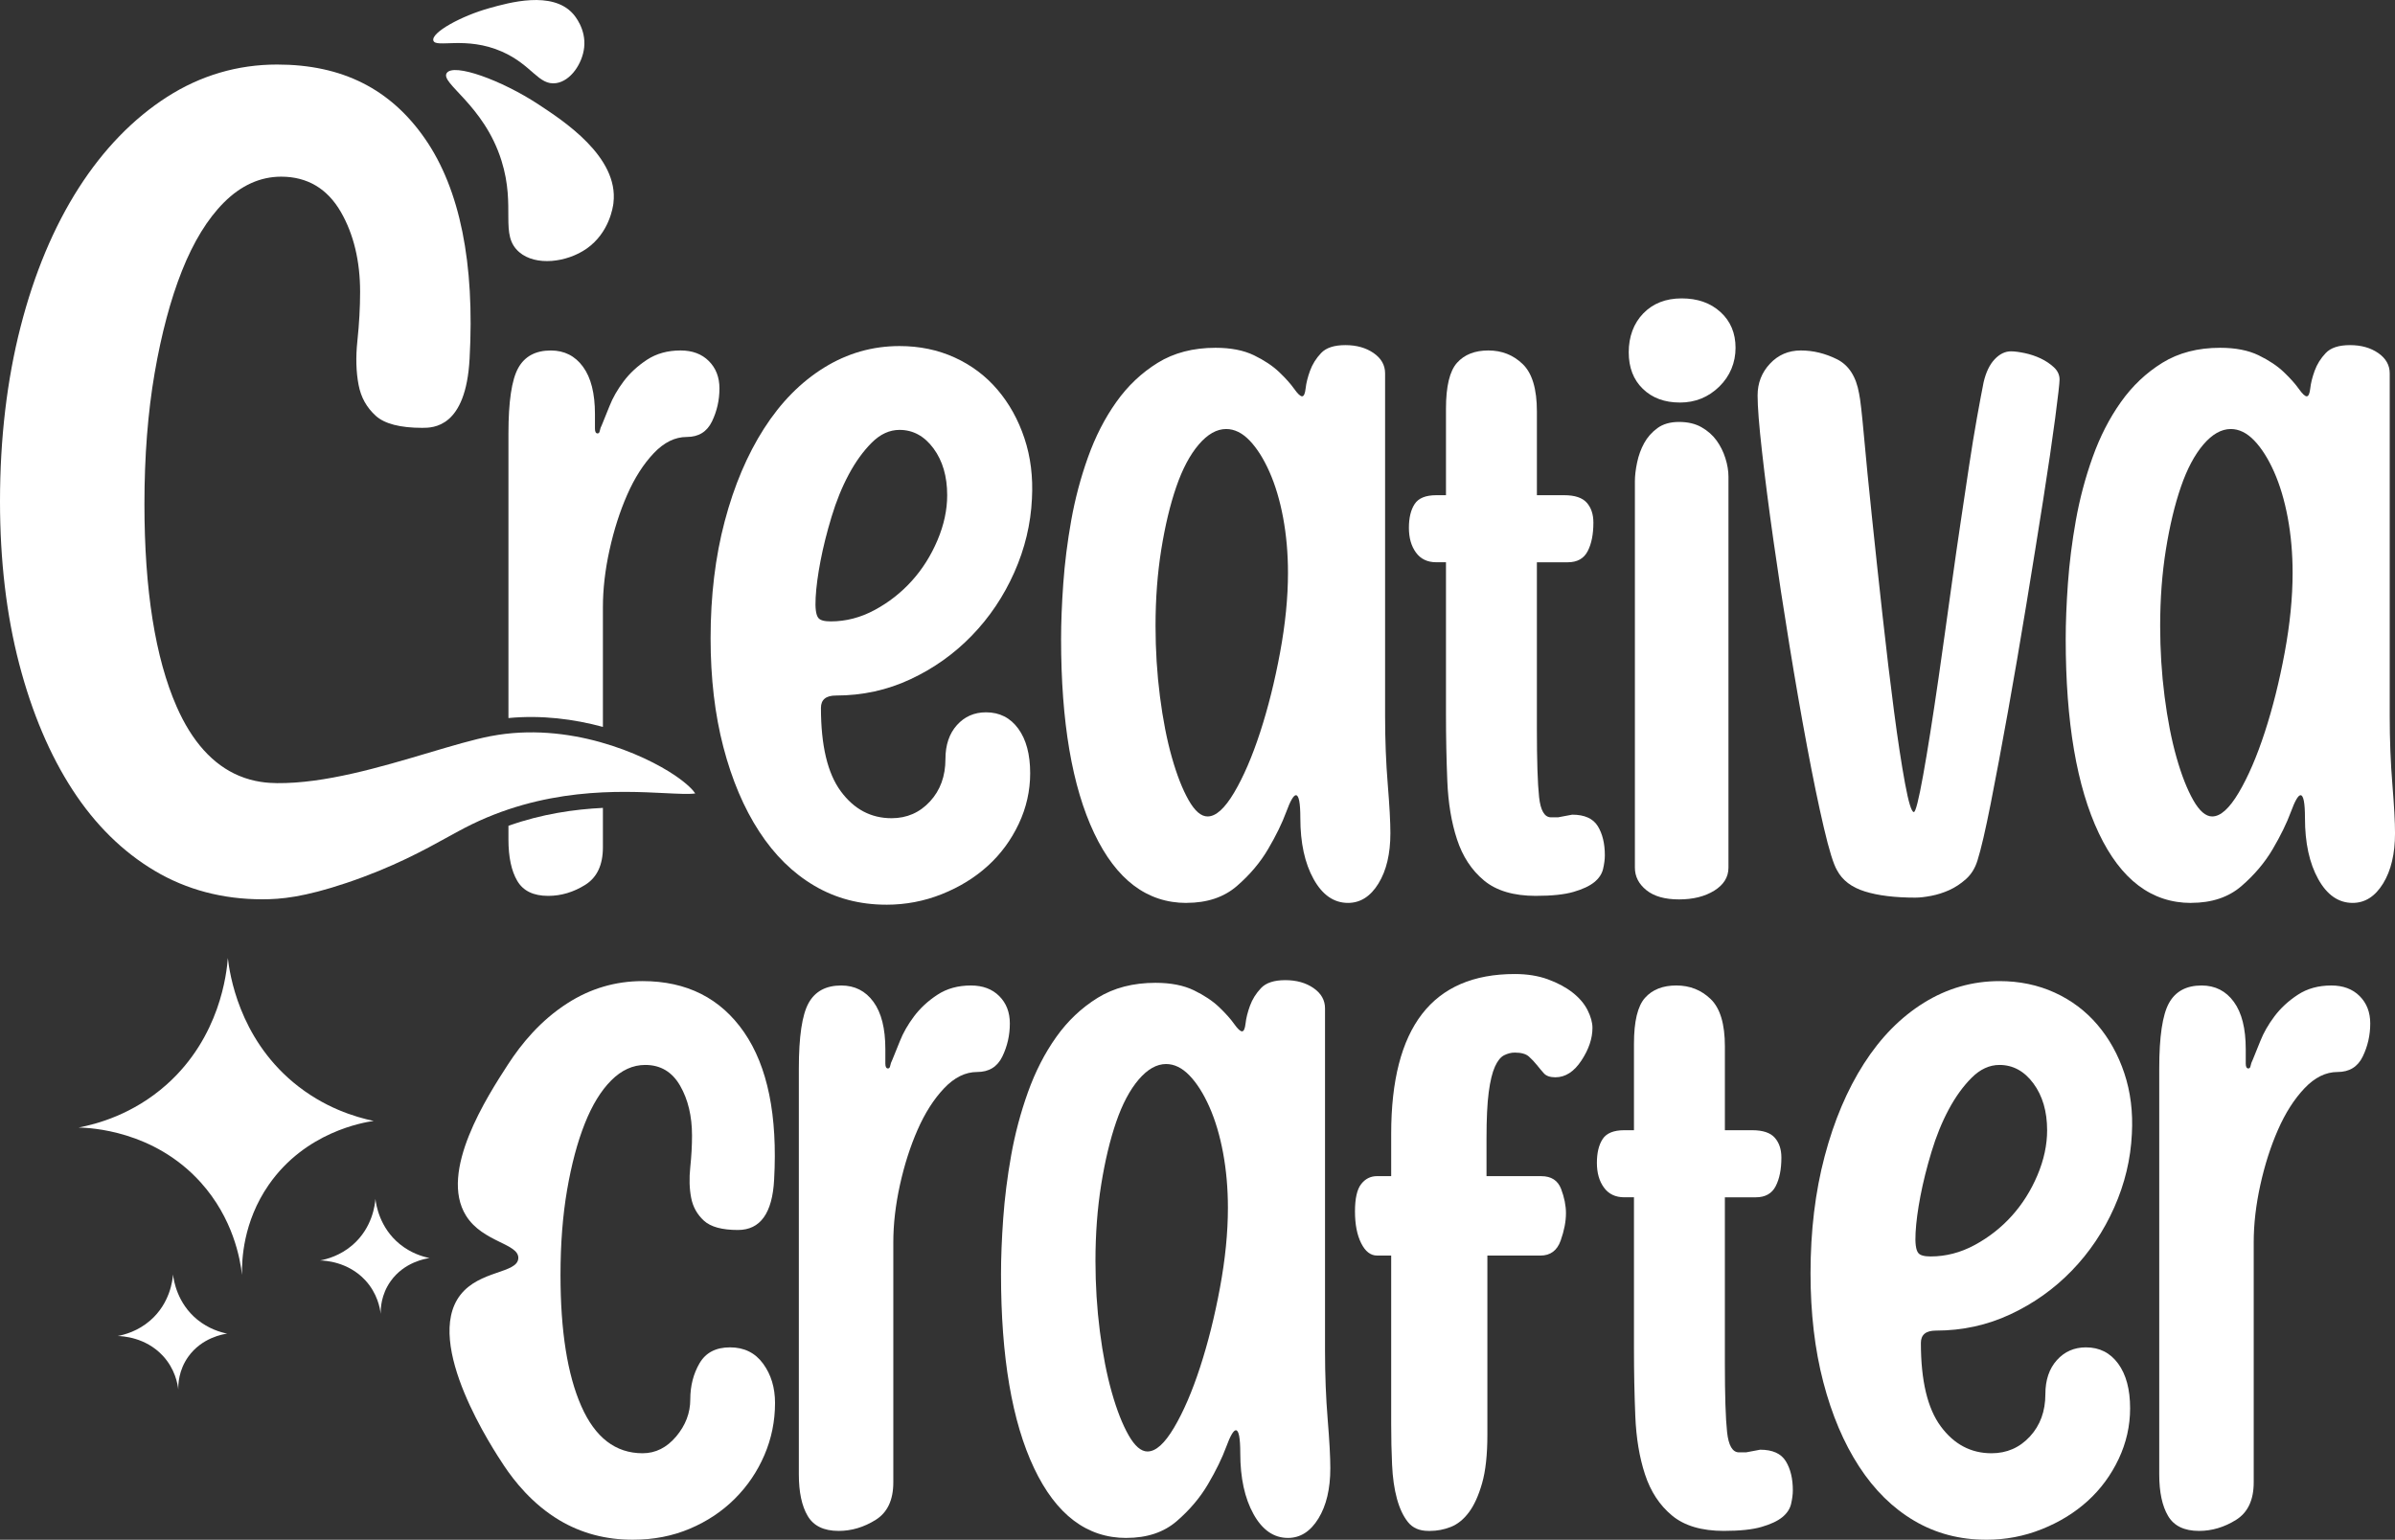
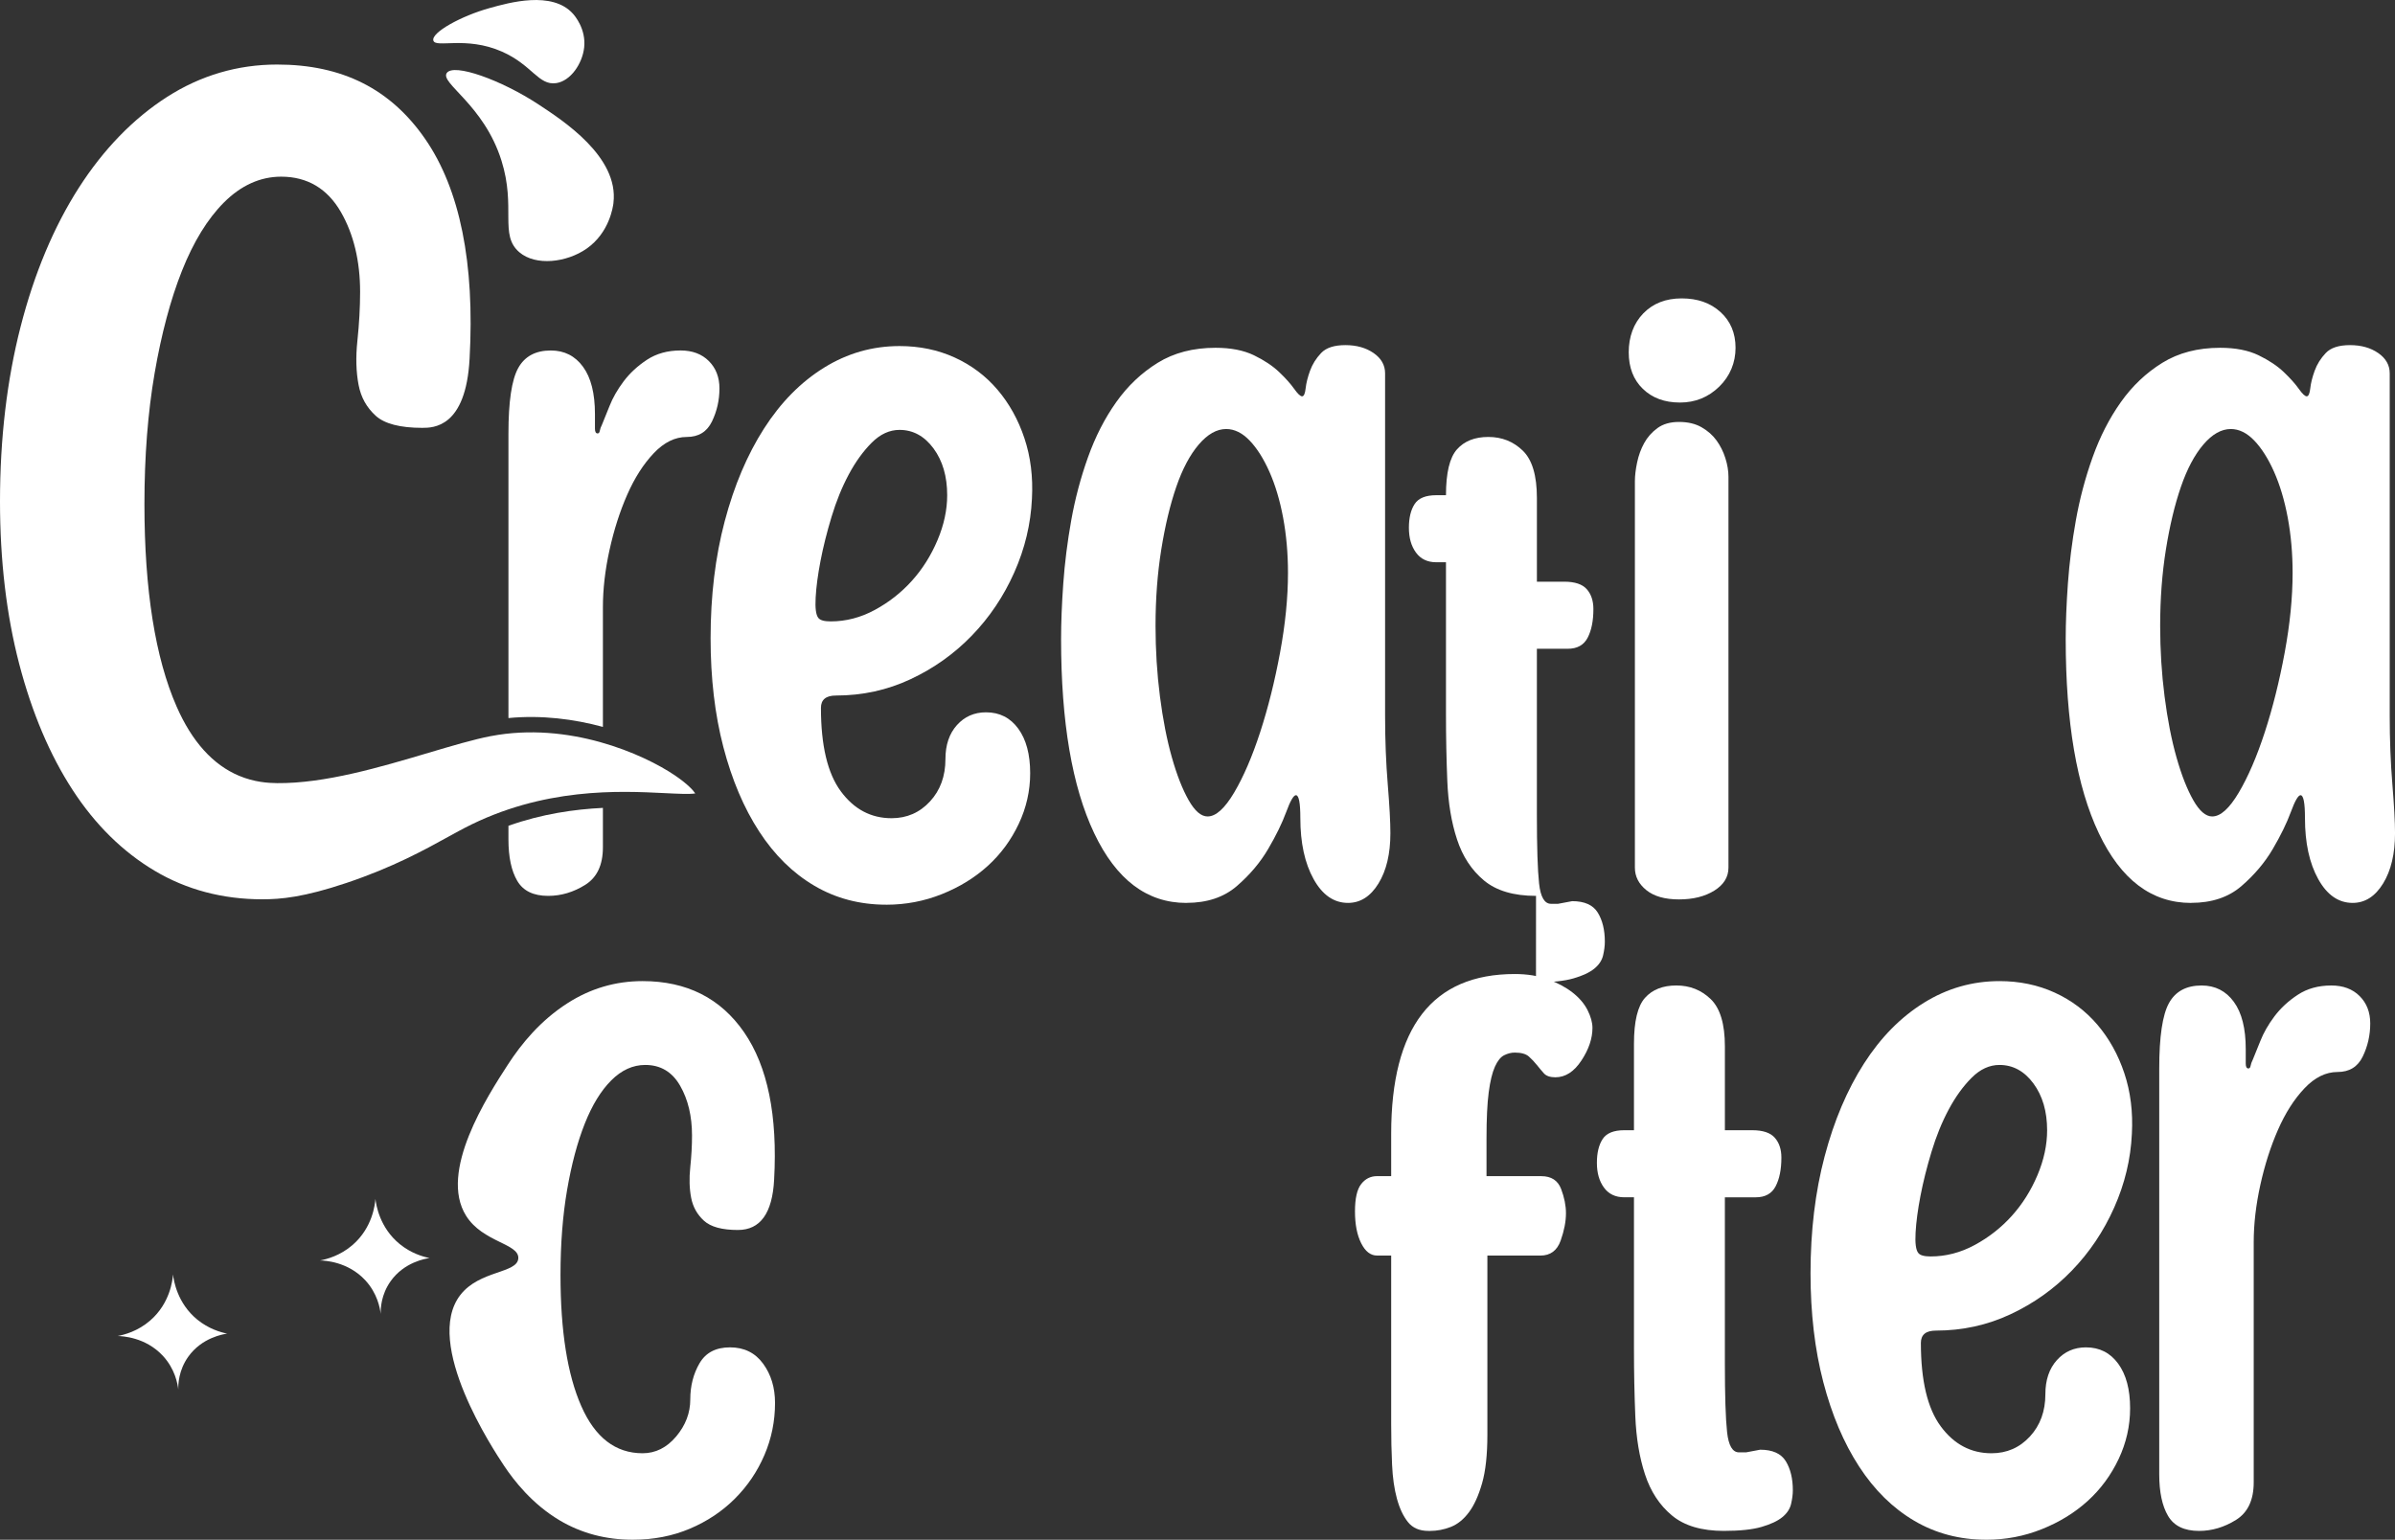
<svg xmlns="http://www.w3.org/2000/svg" viewBox="0 0 1238.33 796.36" data-name="Capa 2" id="Capa_2">
  <rect x="0" y="0" width="1238.33" height="796.36" fill="#333333" stroke="none" />
  <defs>
    <style>
      .cls-1 {
        fill: #fff;
      }
    </style>
  </defs>
  <g data-name="Capa 1" id="Capa_1-2">
    <g>
      <path d="m327.23,796.36c-14,0-26.63-3.35-37.89-10.04-14.21-8.45-23.6-20.54-28.76-28.3-5.21-7.85-41.91-63.14-22.59-88.22,9.94-12.91,29.56-11.11,30-19,.43-7.7-18.32-8.17-27-22-14.29-22.75,11.06-61.9,21.65-78.24,6.95-10.73,16.81-22.76,30.81-31.72,11.87-7.6,24.8-11.41,38.8-11.41,22.82,0,40.32,8.83,52.49,26.47,12.17,17.65,17.35,43.06,15.52,76.23-.91,17.35-7.15,26.02-18.71,26.02-8.22,0-14.08-1.6-17.57-4.79-3.5-3.19-5.71-7.15-6.62-11.87-.91-4.71-1.07-9.96-.46-15.75.61-5.78.91-11.25.91-16.43,0-10.04-2.05-18.64-6.16-25.79-4.11-7.15-10.12-10.73-18.03-10.73-6.39,0-12.25,2.67-17.57,7.99s-9.89,12.78-13.69,22.37c-3.81,9.59-6.85,21-9.13,34.23s-3.42,27.92-3.42,44.05c0,28.91,3.57,51.51,10.73,67.78,7.15,16.28,17.72,24.42,31.72,24.42,6.69,0,12.47-2.89,17.35-8.67,4.86-5.78,7.3-12.17,7.3-19.17s1.6-13.24,4.79-18.71c3.19-5.48,8.44-8.22,15.75-8.22s13.01,2.82,17.12,8.44c4.11,5.63,6.16,12.4,6.16,20.31,0,9.44-1.83,18.42-5.48,26.93-3.65,8.52-8.75,16.05-15.29,22.59-6.55,6.55-14.31,11.72-23.28,15.52-8.98,3.8-18.79,5.71-29.44,5.71Z" class="cls-1" />
-       <path d="m433.58,791.79c-7.61,0-12.94-2.58-15.98-7.76-3.05-5.17-4.56-12.32-4.56-21.45v-209.97c0-16.43,1.67-27.69,5.02-33.78,3.34-6.08,8.97-9.13,16.89-9.13,7,0,12.55,2.82,16.66,8.45,4.11,5.63,6.16,13.77,6.16,24.42v7.53c0,1.68.46,2.51,1.37,2.51.61,0,.98-.46,1.14-1.37.15-.91.53-1.98,1.14-3.2.91-2.13,2.2-5.32,3.88-9.59,1.67-4.26,4.11-8.52,7.3-12.78,3.2-4.26,7.22-7.99,12.1-11.18,4.86-3.2,10.65-4.79,17.35-4.79,6.08,0,10.96,1.83,14.61,5.48,3.65,3.65,5.48,8.37,5.48,14.15,0,6.09-1.3,11.8-3.88,17.12-2.59,5.33-6.93,7.99-13.01,7.99s-11.8,2.82-17.12,8.44c-5.33,5.63-9.89,12.78-13.69,21.45-3.81,8.67-6.85,18.19-9.13,28.53-2.28,10.35-3.42,20.24-3.42,29.67v124.16c0,9.13-3.05,15.6-9.13,19.4-6.09,3.81-12.48,5.71-19.17,5.71Z" class="cls-1" />
-       <path d="m582.39,795.44c-20.39,0-36.29-12.02-47.7-36.06-11.41-24.04-17.12-57.51-17.12-100.42,0-8.52.38-18.1,1.14-28.76.76-10.65,2.13-21.53,4.11-32.64,1.98-11.11,4.86-21.98,8.67-32.64,3.8-10.65,8.67-20.16,14.61-28.53,5.93-8.37,13.08-15.13,21.45-20.31,8.37-5.17,18.33-7.76,29.9-7.76,7.91,0,14.53,1.3,19.86,3.88,5.32,2.59,9.66,5.48,13.01,8.67,3.35,3.2,5.93,6.09,7.76,8.67,1.83,2.59,3.2,3.88,4.11,3.88s1.52-1.37,1.83-4.11c.3-2.74,1.06-5.78,2.28-9.13,1.21-3.34,3.12-6.39,5.71-9.13,2.58-2.74,6.77-4.11,12.55-4.11s10.65,1.37,14.61,4.11c3.95,2.74,5.93,6.24,5.93,10.5v177.11c0,12.48.46,24.27,1.37,35.38.91,11.11,1.37,19.56,1.37,25.33,0,10.66-2.05,19.33-6.16,26.02-4.11,6.69-9.36,10.04-15.75,10.04-7.3,0-13.24-4.11-17.8-12.32-4.56-8.22-6.85-18.71-6.85-31.5,0-7.91-.76-11.87-2.28-11.87-1.22,0-2.9,2.9-5.02,8.67-2.13,5.78-5.25,12.17-9.36,19.17-4.11,7-9.51,13.39-16.2,19.17-6.7,5.78-15.37,8.67-26.02,8.67Zm10.96-44.73c4.26,0,8.82-4.11,13.69-12.33,4.86-8.22,9.36-18.64,13.47-31.27,4.11-12.62,7.53-26.32,10.27-41.08,2.74-14.76,4.11-28.53,4.11-41.31,0-10.04-.84-19.55-2.51-28.53-1.68-8.97-4.04-16.89-7.08-23.74-3.05-6.85-6.47-12.25-10.27-16.2-3.81-3.95-7.84-5.93-12.1-5.93-4.87,0-9.59,2.67-14.15,7.99-4.56,5.33-8.44,12.63-11.64,21.91-3.2,9.29-5.78,20.08-7.76,32.41-1.98,12.33-2.97,25.49-2.97,39.48,0,12.48.76,24.65,2.28,36.52,1.52,11.87,3.57,22.37,6.16,31.5,2.58,9.13,5.48,16.51,8.67,22.14,3.2,5.63,6.46,8.45,9.81,8.45Z" class="cls-1" />
      <path d="m738.49,791.79c-4.56,0-8.07-1.52-10.5-4.56-2.44-3.04-4.34-7.08-5.71-12.1-1.37-5.02-2.21-10.88-2.51-17.57-.31-6.69-.46-13.69-.46-21v-87.18h-7.3c-3.35,0-6.09-2.13-8.22-6.39-2.13-4.26-3.2-9.74-3.2-16.43s1.06-11.41,3.2-14.15c2.13-2.74,4.86-4.11,8.22-4.11h7.3v-21.91c0-55.07,21.3-82.62,63.9-82.62,6.39,0,12.1.91,17.12,2.74,5.02,1.83,9.28,4.11,12.78,6.85,3.49,2.74,6.08,5.78,7.76,9.13,1.67,3.35,2.51,6.39,2.51,9.13,0,5.48-1.9,11.11-5.71,16.89-3.81,5.78-8.29,8.67-13.47,8.67-2.74,0-4.72-.69-5.93-2.05-1.22-1.37-2.44-2.81-3.65-4.34-1.22-1.52-2.59-2.97-4.11-4.34-1.53-1.37-3.96-2.05-7.3-2.05-1.83,0-3.65.46-5.48,1.37-1.83.91-3.42,2.9-4.79,5.93-1.37,3.05-2.44,7.46-3.2,13.24-.76,5.78-1.14,13.69-1.14,23.74v19.63h28.3c5.17,0,8.59,2.21,10.27,6.62,1.67,4.41,2.51,8.6,2.51,12.55,0,4.26-.91,8.98-2.74,14.15-1.83,5.18-5.33,7.76-10.5,7.76h-27.39v92.66c0,10.35-.91,18.71-2.74,25.11-1.83,6.39-4.11,11.41-6.85,15.06-2.74,3.65-5.86,6.16-9.36,7.53-3.5,1.37-7.07,2.05-10.73,2.05h-.91Z" class="cls-1" />
      <path d="m891.4,791.79c-11.57,0-20.54-2.66-26.93-7.99-6.39-5.32-11.03-12.4-13.92-21.23-2.9-8.82-4.56-18.86-5.02-30.13-.46-11.25-.69-22.82-.69-34.69v-78.51h-5.02c-4.56,0-8.07-1.67-10.5-5.02-2.44-3.34-3.65-7.6-3.65-12.78s.98-9.28,2.97-12.32c1.98-3.04,5.71-4.57,11.18-4.57h5.02v-44.73c0-11.56,1.9-19.47,5.71-23.74,3.8-4.26,9.2-6.39,16.2-6.39s12.93,2.36,17.8,7.08c4.86,4.72,7.3,12.86,7.3,24.42v43.36h14.15c5.48,0,9.36,1.3,11.64,3.88,2.28,2.59,3.42,6.01,3.42,10.27,0,6.09-.99,11.03-2.97,14.84-1.98,3.81-5.41,5.71-10.27,5.71h-15.98v85.81c0,16.74.38,28.61,1.14,35.6.76,7,2.81,10.5,6.16,10.5h3.65l7.3-1.37c6.39,0,10.8,1.98,13.24,5.93,2.43,3.96,3.65,8.98,3.65,15.06,0,2.13-.31,4.49-.91,7.08-.61,2.59-2.13,4.87-4.56,6.85-2.44,1.98-6.01,3.65-10.73,5.02-4.72,1.37-11.18,2.05-19.4,2.05Z" class="cls-1" />
      <path d="m1026.97,796.36c-13.69,0-26.1-3.27-37.2-9.81-11.11-6.54-20.62-15.9-28.53-28.07-7.92-12.17-14.08-26.7-18.49-43.59-4.41-16.89-6.62-35.68-6.62-56.37,0-21.91,2.43-42.07,7.3-60.48,4.86-18.41,11.64-34.38,20.31-47.93,8.67-13.54,19.01-24.04,31.04-31.5,12.02-7.45,25.03-11.18,39.03-11.18,10.34,0,19.86,1.98,28.53,5.93,8.67,3.96,16.05,9.51,22.14,16.66,6.08,7.15,10.73,15.52,13.92,25.11s4.49,20.01,3.88,31.27c-.61,13.09-3.65,25.79-9.13,38.12-5.48,12.32-12.78,23.21-21.91,32.64-9.13,9.44-19.71,16.97-31.72,22.59-12.02,5.63-24.88,8.44-38.57,8.44-5.18,0-7.76,2.13-7.76,6.39,0,19.48,3.42,33.86,10.27,43.13,6.85,9.29,15.59,13.92,26.25,13.92,7.91,0,14.53-2.89,19.86-8.67,5.32-5.78,7.99-13.08,7.99-21.91,0-7.3,1.98-13.16,5.93-17.57,3.95-4.41,8.97-6.62,15.06-6.62,7,0,12.55,2.82,16.66,8.44,4.11,5.63,6.16,13.32,6.16,23.05,0,9.13-1.98,17.88-5.93,26.25-3.96,8.37-9.29,15.6-15.98,21.68-6.7,6.09-14.61,10.96-23.74,14.61-9.13,3.65-18.71,5.48-28.76,5.48Zm-35.15-148.35c.91,1.22,3.04,1.83,6.39,1.83,7.91,0,15.52-1.98,22.82-5.93,7.3-3.95,13.69-8.97,19.17-15.06,5.48-6.08,9.89-13.08,13.24-21,3.35-7.91,5.02-15.67,5.02-23.28,0-9.73-2.36-17.8-7.07-24.19-4.72-6.39-10.58-9.59-17.57-9.59-5.18,0-9.97,2.21-14.38,6.62-4.42,4.41-8.37,9.89-11.87,16.43-3.5,6.55-6.47,13.85-8.9,21.91-2.44,8.07-4.34,15.68-5.71,22.82-1.37,7.15-2.21,13.47-2.51,18.94-.31,5.48.15,8.98,1.37,10.5Z" class="cls-1" />
      <path d="m1136.97,791.79c-7.61,0-12.94-2.58-15.98-7.76-3.05-5.17-4.56-12.32-4.56-21.45v-209.97c0-16.43,1.67-27.69,5.02-33.78,3.34-6.08,8.97-9.13,16.89-9.13,7,0,12.55,2.82,16.66,8.45,4.11,5.63,6.16,13.77,6.16,24.42v7.53c0,1.68.46,2.51,1.37,2.51.61,0,.98-.46,1.14-1.37.15-.91.53-1.98,1.14-3.2.91-2.13,2.2-5.32,3.88-9.59,1.67-4.26,4.11-8.52,7.3-12.78,3.2-4.26,7.22-7.99,12.1-11.18,4.86-3.2,10.65-4.79,17.35-4.79,6.08,0,10.96,1.83,14.61,5.48,3.65,3.65,5.48,8.37,5.48,14.15,0,6.09-1.3,11.8-3.88,17.12-2.59,5.33-6.93,7.99-13.01,7.99s-11.8,2.82-17.12,8.44c-5.33,5.63-9.89,12.78-13.69,21.45-3.81,8.67-6.85,18.19-9.13,28.53-2.28,10.35-3.42,20.24-3.42,29.67v124.16c0,9.13-3.05,15.6-9.13,19.4-6.09,3.81-12.48,5.71-19.17,5.71Z" class="cls-1" />
      <path d="m458.25,467.91c-13.69,0-26.1-3.27-37.2-9.81-11.11-6.54-20.62-15.9-28.53-28.07-7.92-12.17-14.08-26.7-18.49-43.59-4.41-16.89-6.62-35.68-6.62-56.37,0-21.91,2.43-42.07,7.3-60.48,4.86-18.41,11.64-34.38,20.31-47.93,8.67-13.54,19.01-24.04,31.04-31.5,12.02-7.45,25.03-11.18,39.03-11.18,10.34,0,19.86,1.98,28.53,5.93,8.67,3.96,16.05,9.51,22.14,16.66,6.08,7.15,10.73,15.52,13.92,25.11,3.2,9.59,4.49,20.01,3.88,31.27-.61,13.09-3.65,25.79-9.13,38.11-5.48,12.32-12.78,23.21-21.91,32.64-9.13,9.44-19.71,16.97-31.72,22.59-12.02,5.63-24.88,8.44-38.57,8.44-5.18,0-7.76,2.13-7.76,6.39,0,19.48,3.42,33.86,10.27,43.14,6.85,9.29,15.59,13.92,26.25,13.92,7.91,0,14.53-2.89,19.86-8.67,5.32-5.78,7.99-13.08,7.99-21.91,0-7.3,1.98-13.16,5.93-17.57,3.95-4.41,8.97-6.62,15.06-6.62,7,0,12.55,2.82,16.66,8.44,4.11,5.63,6.16,13.32,6.16,23.05,0,9.13-1.98,17.88-5.93,26.25-3.96,8.37-9.29,15.6-15.98,21.68-6.7,6.09-14.61,10.96-23.74,14.61-9.13,3.65-18.71,5.48-28.76,5.48Zm-35.15-148.35c.91,1.22,3.04,1.83,6.39,1.83,7.91,0,15.52-1.98,22.82-5.93,7.3-3.95,13.69-8.97,19.17-15.06,5.48-6.08,9.89-13.08,13.24-21,3.35-7.91,5.02-15.67,5.02-23.28,0-9.74-2.36-17.8-7.07-24.19-4.72-6.39-10.58-9.59-17.57-9.59-5.18,0-9.97,2.21-14.38,6.62-4.42,4.42-8.37,9.89-11.87,16.43-3.5,6.55-6.47,13.85-8.9,21.91-2.44,8.07-4.34,15.68-5.71,22.82-1.37,7.15-2.21,13.47-2.51,18.94-.31,5.48.15,8.98,1.37,10.5Z" class="cls-1" />
      <path d="m613.45,467c-20.39,0-36.29-12.02-47.7-36.06-11.41-24.04-17.12-57.51-17.12-100.42,0-8.52.38-18.1,1.14-28.76.76-10.65,2.13-21.52,4.11-32.64,1.98-11.1,4.86-21.98,8.67-32.64,3.8-10.65,8.67-20.16,14.61-28.53,5.93-8.37,13.08-15.13,21.45-20.31,8.37-5.17,18.33-7.76,29.9-7.76,7.91,0,14.53,1.3,19.86,3.88,5.32,2.59,9.66,5.48,13.01,8.67,3.35,3.19,5.93,6.09,7.76,8.67,1.83,2.59,3.2,3.88,4.11,3.88s1.52-1.37,1.83-4.11c.3-2.74,1.06-5.78,2.28-9.13,1.21-3.34,3.12-6.39,5.71-9.13,2.58-2.74,6.77-4.11,12.55-4.11s10.65,1.37,14.61,4.11c3.95,2.74,5.93,6.24,5.93,10.5v177.11c0,12.48.46,24.27,1.37,35.38.91,11.11,1.37,19.56,1.37,25.33,0,10.66-2.05,19.33-6.16,26.02-4.11,6.69-9.36,10.04-15.75,10.04-7.3,0-13.24-4.11-17.8-12.33-4.56-8.22-6.85-18.71-6.85-31.5,0-7.91-.76-11.87-2.28-11.87-1.22,0-2.9,2.9-5.02,8.67-2.13,5.78-5.25,12.17-9.36,19.17-4.11,7-9.51,13.39-16.2,19.17-6.7,5.78-15.37,8.67-26.02,8.67Zm10.96-44.73c4.26,0,8.82-4.11,13.69-12.32,4.86-8.22,9.36-18.64,13.47-31.27,4.11-12.62,7.53-26.32,10.27-41.08,2.74-14.76,4.11-28.53,4.11-41.31,0-10.04-.84-19.55-2.51-28.53-1.68-8.97-4.04-16.89-7.08-23.74-3.05-6.85-6.47-12.25-10.27-16.2-3.81-3.95-7.84-5.93-12.1-5.93-4.87,0-9.59,2.67-14.15,7.99-4.56,5.33-8.44,12.63-11.64,21.91-3.2,9.29-5.78,20.08-7.76,32.41-1.98,12.32-2.97,25.49-2.97,39.48,0,12.48.76,24.65,2.28,36.52,1.52,11.87,3.57,22.37,6.16,31.5,2.58,9.13,5.48,16.51,8.67,22.14,3.2,5.63,6.46,8.44,9.81,8.44Z" class="cls-1" />
-       <path d="m794.2,463.35c-11.57,0-20.54-2.66-26.93-7.99-6.39-5.32-11.03-12.4-13.92-21.23-2.9-8.82-4.56-18.86-5.02-30.13-.46-11.25-.69-22.82-.69-34.69v-78.51h-5.02c-4.56,0-8.07-1.67-10.5-5.02-2.44-3.34-3.65-7.6-3.65-12.78s.98-9.28,2.97-12.32c1.98-3.04,5.71-4.56,11.18-4.56h5.02v-44.73c0-11.56,1.9-19.47,5.71-23.74,3.8-4.26,9.2-6.39,16.2-6.39s12.93,2.36,17.8,7.08c4.86,4.72,7.3,12.86,7.3,24.42v43.36h14.15c5.48,0,9.36,1.3,11.64,3.88,2.28,2.59,3.42,6.01,3.42,10.27,0,6.09-.99,11.03-2.97,14.83-1.98,3.81-5.41,5.71-10.27,5.71h-15.98v85.81c0,16.74.38,28.61,1.14,35.6.76,7,2.81,10.5,6.16,10.5h3.65l7.3-1.37c6.39,0,10.8,1.98,13.24,5.93,2.43,3.96,3.65,8.98,3.65,15.06,0,2.13-.31,4.49-.91,7.08-.61,2.59-2.13,4.87-4.56,6.85-2.44,1.98-6.01,3.65-10.73,5.02-4.72,1.37-11.18,2.05-19.4,2.05Z" class="cls-1" />
+       <path d="m794.2,463.35c-11.57,0-20.54-2.66-26.93-7.99-6.39-5.32-11.03-12.4-13.92-21.23-2.9-8.82-4.56-18.86-5.02-30.13-.46-11.25-.69-22.82-.69-34.69v-78.51h-5.02c-4.56,0-8.07-1.67-10.5-5.02-2.44-3.34-3.65-7.6-3.65-12.78s.98-9.28,2.97-12.32c1.98-3.04,5.71-4.56,11.18-4.56h5.02c0-11.56,1.9-19.47,5.71-23.74,3.8-4.26,9.2-6.39,16.2-6.39s12.93,2.36,17.8,7.08c4.86,4.72,7.3,12.86,7.3,24.42v43.36h14.15c5.48,0,9.36,1.3,11.64,3.88,2.28,2.59,3.42,6.01,3.42,10.27,0,6.09-.99,11.03-2.97,14.83-1.98,3.81-5.41,5.71-10.27,5.71h-15.98v85.81c0,16.74.38,28.61,1.14,35.6.76,7,2.81,10.5,6.16,10.5h3.65l7.3-1.37c6.39,0,10.8,1.98,13.24,5.93,2.43,3.96,3.65,8.98,3.65,15.06,0,2.13-.31,4.49-.91,7.08-.61,2.59-2.13,4.87-4.56,6.85-2.44,1.98-6.01,3.65-10.73,5.02-4.72,1.37-11.18,2.05-19.4,2.05Z" class="cls-1" />
      <path d="m868.6,208.19c-7.92,0-14.31-2.35-19.17-7.08-4.87-4.71-7.3-11.03-7.3-18.94s2.51-14.91,7.53-20.08c5.02-5.17,11.64-7.76,19.86-7.76s14.91,2.36,20.08,7.08c5.17,4.72,7.76,10.88,7.76,18.49s-2.82,14.61-8.44,20.08c-5.63,5.48-12.4,8.22-20.31,8.22Zm-.46,256.99c-7.3,0-12.94-1.6-16.89-4.79-3.96-3.2-5.93-7.08-5.93-11.64v-199.93c0-2.74.38-5.93,1.14-9.59.76-3.65,1.98-7,3.65-10.04,1.67-3.04,3.95-5.63,6.85-7.76,2.89-2.12,6.62-3.2,11.18-3.2s8.44.91,11.64,2.74c3.2,1.83,5.78,4.11,7.76,6.85,1.98,2.74,3.5,5.78,4.56,9.13,1.06,3.35,1.6,6.55,1.6,9.59v202.21c0,4.87-2.44,8.83-7.3,11.87-4.87,3.04-10.96,4.56-18.26,4.56Z" class="cls-1" />
-       <path d="m990.47,464.26c-10.66,0-19.4-1.06-26.25-3.2-6.85-2.13-11.64-5.78-14.38-10.96-1.83-3.04-4.11-10.42-6.85-22.14-2.74-11.71-5.63-25.71-8.67-41.99-3.05-16.28-6.09-33.78-9.13-52.49-3.05-18.71-5.78-36.67-8.22-53.86-2.44-17.19-4.42-32.56-5.93-46.1-1.53-13.54-2.28-23.2-2.28-28.98,0-6.39,2.12-11.87,6.39-16.43,4.26-4.56,9.59-6.85,15.98-6.85s12.62,1.53,18.71,4.56c6.08,3.05,9.89,8.98,11.41,17.8.61,2.74,1.44,10.04,2.51,21.91,1.06,11.87,2.43,25.79,4.11,41.77,1.67,15.98,3.49,32.94,5.48,50.9,1.98,17.96,3.95,34.46,5.93,49.53,1.98,15.06,3.88,27.54,5.71,37.43,1.83,9.89,3.35,14.83,4.56,14.83.91,0,2.51-6.31,4.79-18.94,2.28-12.62,4.94-29.44,7.99-50.44.91-6.39,1.98-13.92,3.2-22.59,1.21-8.67,2.51-17.95,3.88-27.84,1.37-9.88,2.81-19.93,4.34-30.13,1.52-10.19,2.97-19.86,4.34-28.99,1.37-9.13,2.74-17.5,4.11-25.11,1.37-7.6,2.51-13.69,3.42-18.26,1.21-5.17,3.12-9.13,5.71-11.87,2.58-2.74,5.4-4.11,8.44-4.11,1.83,0,4.18.31,7.08.91,2.89.61,5.63,1.53,8.22,2.74,2.58,1.22,4.86,2.74,6.85,4.56,1.98,1.83,2.97,3.96,2.97,6.39,0,1.83-.76,8.52-2.28,20.08-1.53,11.57-3.58,25.56-6.16,41.99-2.59,16.43-5.48,34.39-8.67,53.86-3.2,19.48-6.39,38.11-9.59,55.92s-6.16,33.63-8.9,47.47c-2.74,13.85-5.02,23.66-6.85,29.44-1.22,3.96-3.2,7.15-5.93,9.59-2.74,2.44-5.63,4.34-8.67,5.71-3.05,1.37-6.16,2.36-9.36,2.97-3.2.61-5.86.91-7.99.91Z" class="cls-1" />
      <path d="m1132.89,467c-20.39,0-36.29-12.02-47.7-36.06-11.41-24.04-17.12-57.51-17.12-100.42,0-8.52.38-18.1,1.14-28.76.76-10.65,2.13-21.52,4.11-32.64,1.98-11.1,4.86-21.98,8.67-32.64,3.8-10.65,8.67-20.16,14.61-28.53,5.93-8.37,13.08-15.13,21.45-20.31,8.37-5.17,18.33-7.76,29.9-7.76,7.91,0,14.53,1.3,19.86,3.88,5.32,2.59,9.66,5.48,13.01,8.67,3.35,3.19,5.93,6.09,7.76,8.67,1.83,2.59,3.2,3.88,4.11,3.88s1.52-1.37,1.83-4.11c.3-2.74,1.06-5.78,2.28-9.13,1.21-3.34,3.12-6.39,5.71-9.13,2.58-2.74,6.77-4.11,12.55-4.11s10.65,1.37,14.61,4.11c3.95,2.74,5.93,6.24,5.93,10.5v177.11c0,12.48.46,24.27,1.37,35.38.91,11.11,1.37,19.56,1.37,25.33,0,10.66-2.05,19.33-6.16,26.02-4.11,6.69-9.36,10.04-15.75,10.04-7.3,0-13.24-4.11-17.8-12.33-4.56-8.22-6.85-18.71-6.85-31.5,0-7.91-.76-11.87-2.28-11.87-1.22,0-2.9,2.9-5.02,8.67-2.13,5.78-5.25,12.17-9.36,19.17-4.11,7-9.51,13.39-16.2,19.17-6.7,5.78-15.37,8.67-26.02,8.67Zm10.96-44.73c4.26,0,8.82-4.11,13.69-12.32,4.86-8.22,9.36-18.64,13.47-31.27,4.11-12.62,7.53-26.32,10.27-41.08,2.74-14.76,4.11-28.53,4.11-41.31,0-10.04-.84-19.55-2.51-28.53-1.68-8.97-4.04-16.89-7.08-23.74-3.05-6.85-6.47-12.25-10.27-16.2-3.81-3.95-7.84-5.93-12.1-5.93-4.87,0-9.59,2.67-14.15,7.99-4.56,5.33-8.44,12.63-11.64,21.91-3.2,9.29-5.78,20.08-7.76,32.41-1.98,12.32-2.97,25.49-2.97,39.48,0,12.48.76,24.65,2.28,36.52,1.52,11.87,3.57,22.37,6.16,31.5,2.58,9.13,5.48,16.51,8.67,22.14,3.2,5.63,6.46,8.44,9.81,8.44Z" class="cls-1" />
      <g>
-         <path d="m117.81,495.47c-.59,7.75-3.97,40.87-31.76,65.56-17.34,15.41-36.11,20.36-45.39,22.13,6.04.14,38.84,1.5,63.04,28.3,16.93,18.75,20.49,39.79,21.43,47.91-.15-7.39.43-27.32,13.87-46.65,18.98-27.3,48.86-32.19,54.21-32.97-9.34-1.95-25.85-6.8-41.61-19.98-28.12-23.53-32.85-56.06-33.8-64.3Z" class="cls-1" />
        <path d="m194.11,620.1c-.22,2.81-1.47,14.82-11.78,23.78-6.43,5.59-13.4,7.38-16.84,8.03,2.24.05,14.41.54,23.39,10.26,6.28,6.8,7.6,14.43,7.95,17.38-.06-2.68.16-9.91,5.15-16.92,7.04-9.9,18.13-11.67,20.11-11.96-3.46-.71-9.59-2.47-15.44-7.25-10.43-8.53-12.19-20.33-12.54-23.32Z" class="cls-1" />
        <path d="m89.46,659.18c-.22,2.81-1.47,14.82-11.78,23.78-6.43,5.59-13.4,7.38-16.84,8.03,2.24.05,14.41.54,23.39,10.26,6.28,6.8,7.6,14.43,7.95,17.38-.06-2.68.16-9.91,5.15-16.92,7.04-9.9,18.13-11.67,20.11-11.96-3.46-.71-9.59-2.47-15.44-7.25-10.43-8.53-12.19-20.33-12.54-23.32Z" class="cls-1" />
      </g>
      <g>
        <path d="m315.16,284.42c2.28-10.34,5.32-19.86,9.13-28.53,3.8-8.67,8.37-15.82,13.69-21.45,5.32-5.63,11.03-8.44,17.12-8.44s10.42-2.66,13.01-7.99c2.58-5.32,3.88-11.03,3.88-17.12,0-5.78-1.83-10.5-5.48-14.15-3.65-3.65-8.52-5.48-14.61-5.48-6.7,0-12.48,1.6-17.35,4.79-4.87,3.2-8.9,6.93-12.1,11.18-3.2,4.27-5.63,8.52-7.3,12.78-1.68,4.26-2.97,7.46-3.88,9.59-.61,1.22-.99,2.28-1.14,3.2-.16.91-.53,1.37-1.14,1.37-.91,0-1.37-.83-1.37-2.51v-7.53c0-10.65-2.05-18.79-6.16-24.42-4.11-5.63-9.66-8.44-16.66-8.44-7.92,0-13.54,3.05-16.89,9.13-3.35,6.09-5.02,17.35-5.02,33.78v147.2c17.13-1.64,33.91.52,48.84,4.58v-61.86c0-9.43,1.14-19.32,3.42-29.67Z" class="cls-1" />
        <path d="m262.89,434.14c0,9.13,1.52,16.28,4.56,21.45,3.04,5.18,8.37,7.76,15.98,7.76,6.69,0,13.08-1.9,19.17-5.71,6.08-3.8,9.13-10.27,9.13-19.4v-20.4c-14.71.72-31.45,3.09-48.84,9.25v7.05Z" class="cls-1" />
        <path d="m253.75,380.72c-8.81,1.69-20.14,5.06-32.13,8.62-25.16,7.48-53.69,15.93-78.38,15.7-4.66-.05-11.78-.5-19.7-3.83-13.45-5.66-24.28-17.68-32.2-35.73-11.06-25.15-16.66-60.4-16.66-104.77,0-24.66,1.77-47.44,5.27-67.72,3.51-20.36,8.26-38.15,14.12-52.9,5.96-15.02,13.27-26.93,21.73-35.39,8.84-8.84,18.79-13.33,29.57-13.33,13.52,0,23.92,6.17,30.91,18.33,6.58,11.45,9.91,25.33,9.91,41.24,0,7.95-.47,16.5-1.41,25.43-.89,8.35-.67,16.01.64,22.79,1.23,6.37,4.12,11.56,8.84,15.87,4.54,4.15,12.63,6.25,24.05,6.25,5.59,0,22.6,0,24.49-35.81,2.72-49.33-4.99-87.53-22.92-113.53-17.9-25.95-42.96-38.56-76.6-38.56-20.42,0-39.56,5.63-56.89,16.74-17.48,11.21-32.85,27.05-45.68,47.07-12.91,20.17-23.03,44.31-30.06,71.78C3.58,196.52,0,226.92,0,259.33c0,30.56,3.35,58.85,9.94,84.09,6.57,25.18,15.86,47.11,27.62,65.17,11.65,17.93,25.93,32,42.46,41.81,16.43,9.77,35.15,14.72,55.62,14.72,9.52,0,21.38-1.03,43.53-8.47,24.06-8.09,40.47-17.16,52.44-23.77,3.05-1.68,5.92-3.27,8.55-4.63,40.75-21.16,80.19-19.2,103.76-18.03,5.97.3,12.61.63,15.57.15-1.1-1.67-4-4.88-10.39-9.24-16.48-11.21-55.1-28.13-95.35-20.4Z" class="cls-1" />
      </g>
      <path d="m317.19,104.99c-.23,1.9-2.08,15.37-13.88,23.61-10.29,7.19-26.29,9.11-34.77,1.87-10.52-8.99-1.6-23.03-9.26-47.41-9.07-28.89-31.82-40.04-28.29-45.28,3.56-5.29,28.34,3.66,47.45,16.24,12.52,8.25,41.64,27.04,38.74,50.95Z" class="cls-1" />
      <path d="m296.23,7.08c.86.96,6.86,7.86,5.81,17.48-.92,8.39-7.03,17.34-14.45,18.43-9.21,1.34-12.37-9.39-28.09-16.31-18.64-8.2-34.35-1.63-35.44-5.73-1.1-4.14,14.4-12.72,29.23-16.82,9.72-2.69,32.12-9.1,42.95,2.96Z" class="cls-1" />
    </g>
  </g>
</svg>